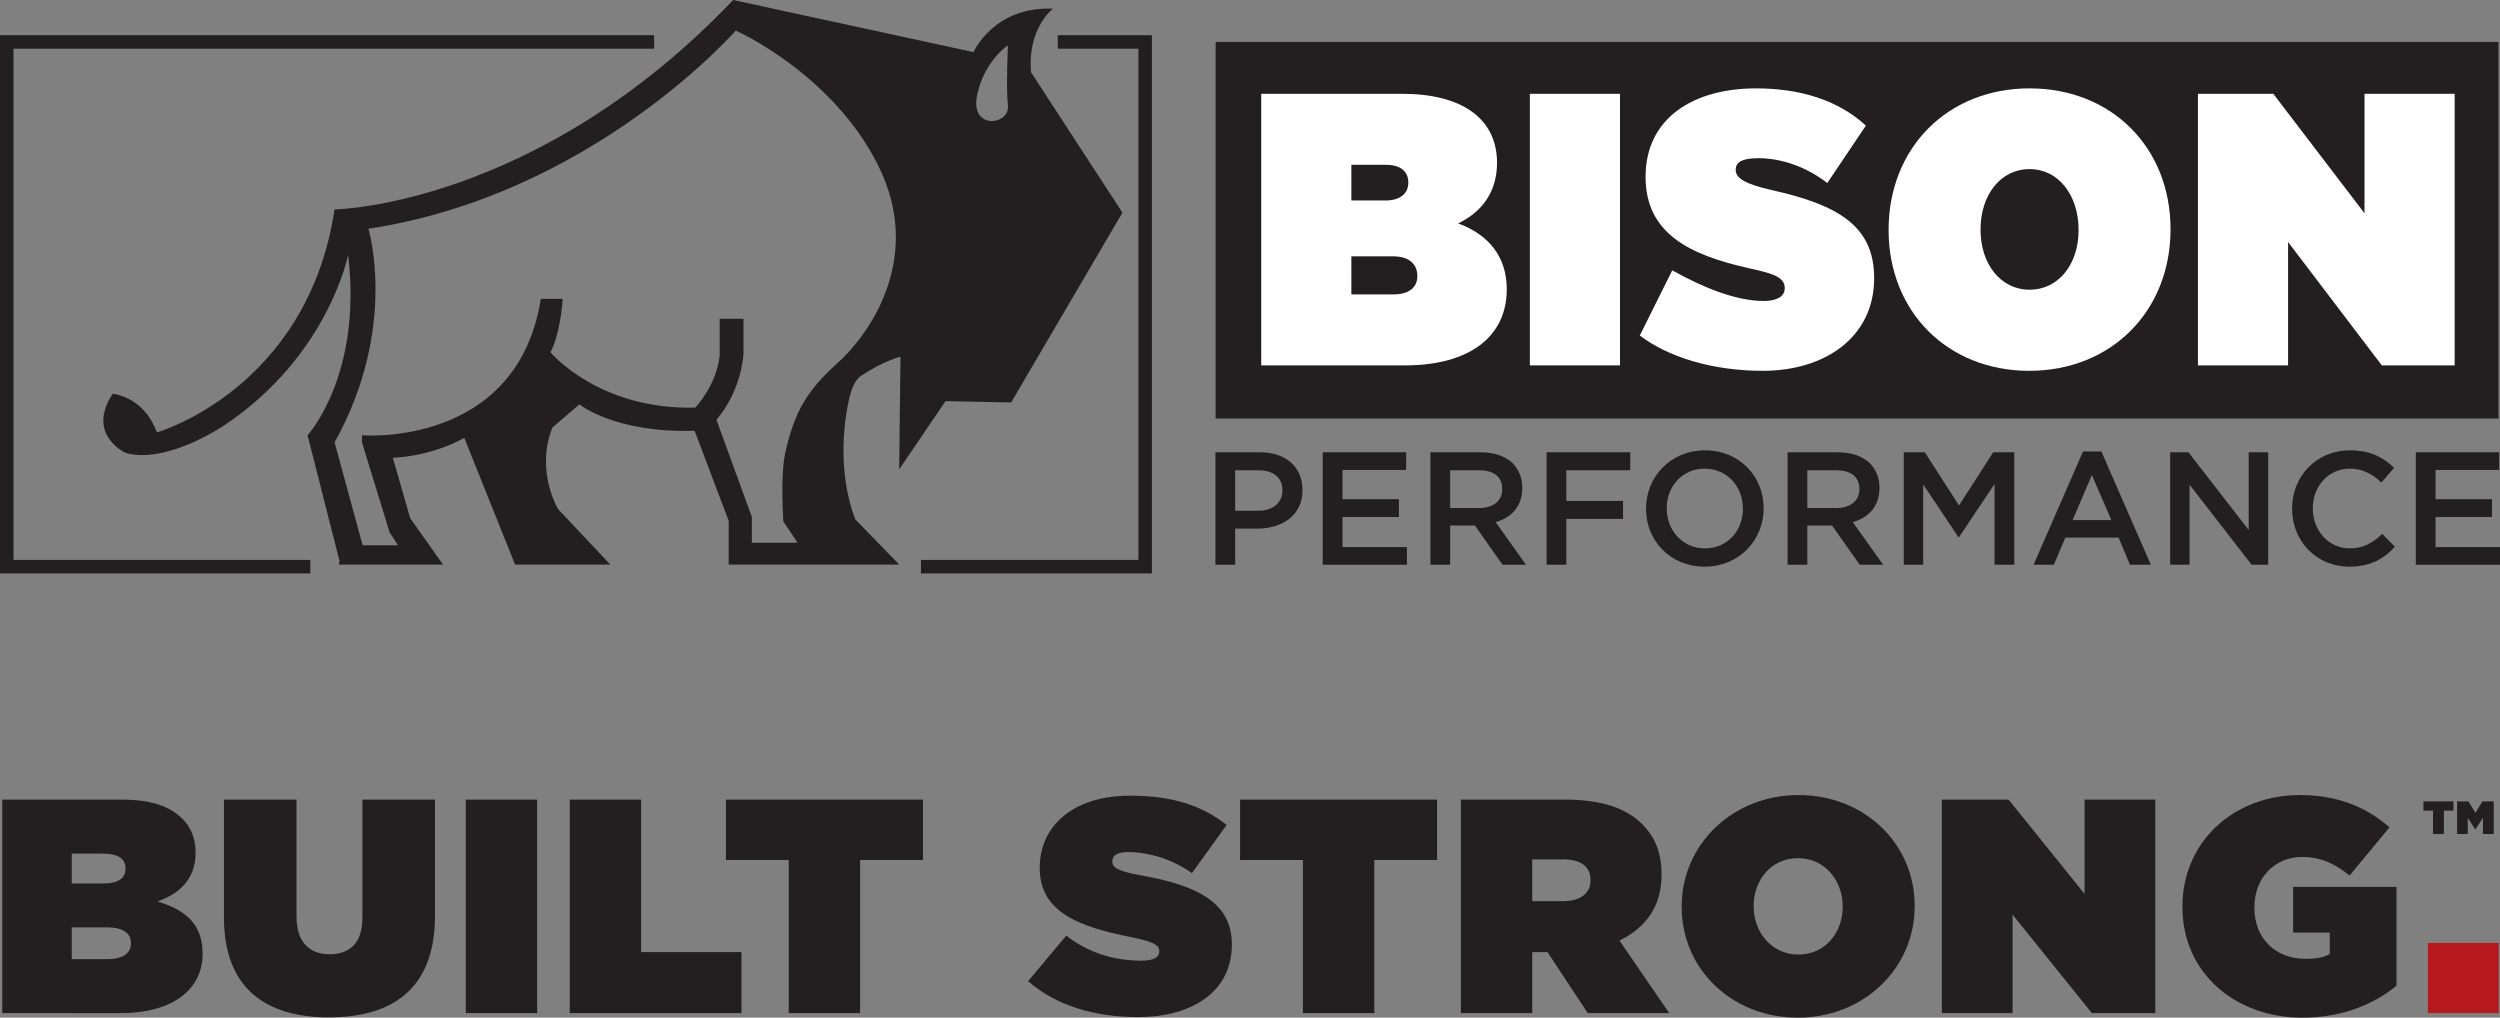
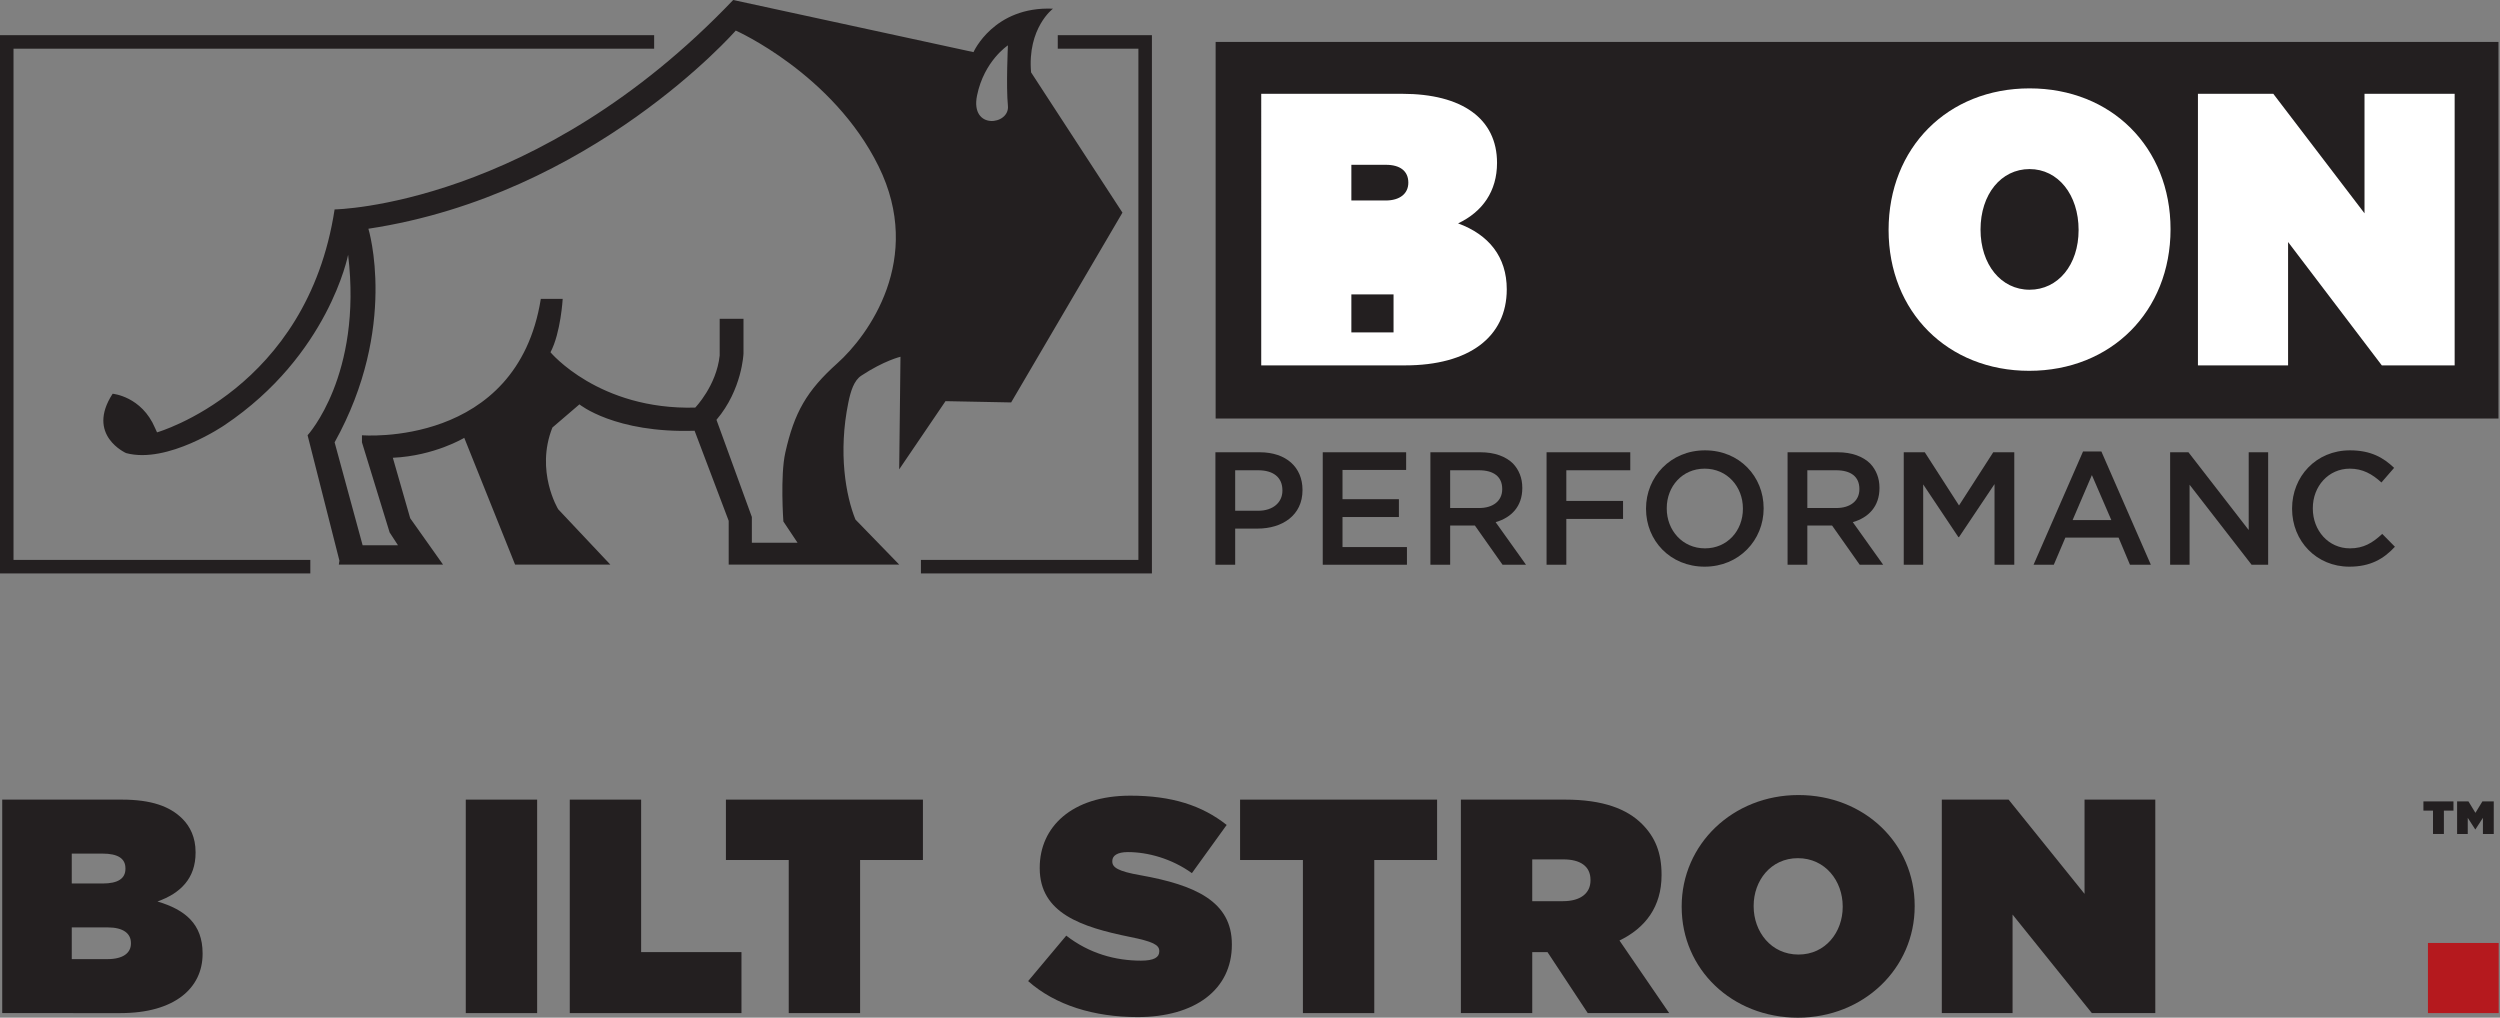
<svg xmlns="http://www.w3.org/2000/svg" id="Layer_2" viewBox="0 0 1306.244 531.733">
  <rect x="0" y="0" width="1306.244" height="531.733" fill="#808080" stroke="none" />
  <defs>
    <style>.cls-1{fill:#fff;}.cls-2{fill:none;stroke:#231f20;stroke-miterlimit:10;stroke-width:7.06px;}.cls-3{fill:#b5191e;}.cls-4{fill:#231f20;}</style>
  </defs>
  <g id="Layer_4">
    <g>
      <g>
        <path class="cls-4" d="M1.164,417.799H63.628c15.457,0,25.177,3.506,31.71,10.039,3.984,3.984,6.852,9.721,6.852,17.369v.318c0,13.386-7.808,21.193-19.918,25.496,14.5,4.303,23.584,11.792,23.584,27.09v.318c0,17.847-14.66,30.913-42.865,30.913H1.164v-111.544Zm64.376,35.854c0-5.099-3.984-7.648-11.951-7.648h-16.094v15.616h16.253c7.808,0,11.792-2.55,11.792-7.649v-.318Zm2.868,39.041c0-4.94-3.984-8.127-12.11-8.127h-18.803v16.572h18.644c8.127,0,12.27-3.188,12.27-8.127v-.318Z" />
-         <path class="cls-4" d="M117.007,479.308v-61.509h37.925v61.031c0,13.863,7.17,19.759,17.209,19.759,10.198,0,17.209-5.418,17.209-18.962v-61.828h37.925v60.712c0,38.085-22.149,53.063-55.453,53.063-33.145,0-54.815-15.298-54.815-52.267Z" />
        <path class="cls-4" d="M243.366,417.799h37.288v111.544h-37.288v-111.544Z" />
        <path class="cls-4" d="M297.702,417.799h37.287v79.674h52.425v31.87h-89.712v-111.544Z" />
        <path class="cls-4" d="M412.114,449.35h-32.826v-31.551h102.939v31.551h-32.826v79.993h-37.288v-79.993Z" />
        <path class="cls-4" d="M537.197,512.612l19.918-23.742c12.11,9.4,25.814,13.066,39.04,13.066,6.852,0,9.561-1.754,9.561-4.781v-.318c0-3.188-3.506-4.939-15.457-7.33-25.018-5.1-47.007-12.27-47.007-35.854v-.318c0-21.193,16.731-37.605,47.326-37.605,21.671,0,37.447,5.099,50.354,15.297l-18.166,25.177c-10.676-7.648-23.105-10.995-33.463-10.995-5.577,0-8.126,1.912-8.126,4.621v.318c0,3.028,2.868,5.1,14.819,7.172,28.523,5.099,47.645,13.703,47.645,36.012v.318c0,23.425-19.281,37.766-49.238,37.766-22.787,0-43.024-6.215-57.206-18.803Z" />
        <path class="cls-4" d="M680.766,449.35h-32.826v-31.551h102.939v31.551h-32.826v79.993h-37.287v-79.993Z" />
        <path class="cls-4" d="M763.306,417.799h54.496c19.919,0,32.349,4.94,40.156,12.748,6.852,6.853,10.198,14.979,10.198,26.452v.319c0,16.412-8.445,27.566-21.99,34.1l25.974,37.925h-42.546l-21.034-31.87h-7.967v31.87h-37.287v-111.544Zm53.381,53.063c8.924,0,14.342-3.983,14.342-10.836v-.318c0-7.171-5.418-10.677-14.183-10.677h-16.253v21.831h16.094Z" />
        <path class="cls-4" d="M878.672,473.89v-.318c0-32.348,26.611-58.162,61.03-58.162s60.711,25.337,60.711,57.843v.319c0,32.347-26.61,58.161-61.029,58.161s-60.712-25.336-60.712-57.843Zm84.136,0v-.318c0-13.226-9.083-25.177-23.424-25.177-14.183,0-23.105,11.791-23.105,24.857v.319c0,13.226,9.082,25.177,23.424,25.177,14.182,0,23.105-11.791,23.105-24.858Z" />
        <path class="cls-4" d="M1014.593,417.799h34.897l39.677,49.239v-49.239h36.969v111.544h-33.145l-41.43-51.47v51.47h-36.969v-111.544Z" />
-         <path class="cls-4" d="M1140.315,473.89v-.318c0-33.304,26.292-58.162,61.508-58.162,19.281,0,34.579,6.215,46.689,16.892l-20.875,25.176c-7.489-6.214-15.297-9.72-24.698-9.72-14.66,0-25.018,11.154-25.018,26.292v.318c0,15.936,10.995,26.611,26.61,26.611,6.374,0,9.721-.797,12.748-2.549v-11.154h-19.121v-23.902h54.019v51.629c-12.11,10.039-28.842,16.73-49.238,16.73-34.897,0-62.624-23.264-62.624-57.843Z" />
        <path class="cls-3" d="M1268.588,492.694h36.969v36.649h-36.969v-36.649Z" />
      </g>
      <g>
        <path class="cls-4" d="M1271.241,423.545h-5.007v-4.812h15.702v4.812h-5.008v12.203h-5.688v-12.203Z" />
        <path class="cls-4" d="M1283.828,418.733h5.931l3.646,5.979,3.646-5.979h5.931v17.016h-5.663v-8.436l-3.913,6.053h-.098l-3.913-6.053v8.436h-5.566v-17.016Z" />
      </g>
    </g>
    <g>
      <rect class="cls-4" x="635.161" y="21.91" width="670.291" height="196.769" />
      <path class="cls-4" d="M538.736,37.819c-2.017-23.196,11.43-33.281,11.43-33.281-30.928-1.345-41.517,22.692-41.517,22.692L383.089,0c-102.868,107.911-208.258,109.424-208.258,109.424-14.371,94.044-92.783,116.483-92.783,116.483l-1.009-2.212c-7.06-16.697-22.187-17.958-22.187-17.958-14.119,21.683,7.06,31.012,7.06,31.012,21.683,5.799,51.434-14.623,51.434-14.623,54.46-36.559,64.545-89.001,64.545-89.001,7.564,63.032-21.179,94.296-21.179,94.296l16.64,65.553-.315,2.017h54.439l-17.145-24.204-9.077-31.6c21.851-1.009,37.315-10.421,37.315-10.421l26.558,66.226h49.753l-27.23-28.911s-12.102-19.834-3.026-42.694l14.119-12.102s18.489,15.128,60.175,13.783l17.817,47.064v22.86h89.085l-22.86-23.532c-5.043-12.438-9.077-34.962-3.698-61.183,1.243-6.059,2.954-11.474,6.756-13.988,11.918-7.88,20.474-9.881,20.474-9.881l-.672,58.83,24.204-35.634,34.289,.672,58.158-99.17-47.736-73.285Zm-101.187,151.949c-16.136,14.455-22.523,25.759-27.23,46.728-2.715,12.096-1.009,35.97-1.009,35.97l7.396,11.094h-23.868v-13.447l-18.489-50.762c13.447-15.8,14.119-34.626,14.119-34.626v-18.153h-12.438v19.162c-1.681,15.8-12.774,27.23-12.774,27.23-50.426,1.345-75.638-28.911-75.638-28.911,5.379-10.085,6.387-27.902,6.387-27.902h-11.43c-12.438,77.992-93.455,71.268-93.455,71.268v3.698l14.455,47.064,4.37,6.723h-18.474l-14.639-53.787c33.449-60.175,17.649-111.609,17.649-111.609C309.468,101.86,384.434,15.968,384.434,15.968c0,0,50.762,22.523,74.63,70.932,23.868,48.409-5.379,88.413-21.515,102.868ZM510.498,49.921c3.698-18.153,16.136-26.221,16.136-26.221,0,0-1.009,21.515,0,31.6,1.008,10.085-19.834,12.774-16.136-5.379Z" />
      <g>
-         <path class="cls-1" d="M787.28,151.18c0,24.934-19.781,39.732-53.125,39.732h-75.166V49.013h73.659c31.272,0,49.546,12.974,49.546,36.083,0,14.798-7.535,25.542-20.346,31.624,16.013,5.878,25.433,17.433,25.433,34.461Zm-81.195-65.071v18.65h17.897c7.536,0,11.868-3.649,11.868-9.326,0-6.081-4.332-9.324-11.68-9.324h-18.085Zm22.041,67.707c8.101,0,12.434-3.649,12.434-9.528,0-6.487-4.521-10.339-12.434-10.339h-22.041v19.867h22.041Z" />
-         <path class="cls-1" d="M799.337,190.913V49.013h47.096V190.913h-47.096Z" />
-         <path class="cls-1" d="M856.793,175.304l16.955-34.056c15.259,8.513,32.78,16.014,47.85,16.014,5.84,0,10.927-1.825,10.927-6.69,0-5.878-6.217-7.703-19.216-10.541-30.519-6.892-53.502-18.041-53.502-47.638,0-31.016,25.432-46.219,57.646-46.219,22.607,0,42.764,5.878,57.458,19.46l-20.157,30.002c-10.927-8.514-24.114-12.974-35.794-12.974-7.158,0-12.057,1.216-12.057,6.081,0,4.257,4.521,7.299,18.65,10.541,34.663,7.703,53.69,18.65,53.69,46.016,0,31.016-25.809,48.449-58.212,48.449-26.939,0-49.922-7.501-64.24-18.447Z" />
+         <path class="cls-1" d="M787.28,151.18c0,24.934-19.781,39.732-53.125,39.732h-75.166V49.013h73.659c31.272,0,49.546,12.974,49.546,36.083,0,14.798-7.535,25.542-20.346,31.624,16.013,5.878,25.433,17.433,25.433,34.461Zm-81.195-65.071v18.65h17.897c7.536,0,11.868-3.649,11.868-9.326,0-6.081-4.332-9.324-11.68-9.324h-18.085Zm22.041,67.707h-22.041v19.867h22.041Z" />
        <path class="cls-1" d="M986.781,120.166c0-42.976,30.895-73.991,73.659-73.991s73.66,30.812,73.66,73.585c0,42.975-31.084,73.991-73.848,73.991-42.575,0-73.47-30.812-73.47-73.585Zm99.28,0c0-18.448-10.738-31.826-25.621-31.826-14.882,0-25.62,13.176-25.62,31.622,0,18.244,10.738,31.421,25.62,31.421,14.883,0,25.621-12.974,25.621-31.218Z" />
        <path class="cls-1" d="M1148.418,190.913V49.013h39.373l47.662,62.436V49.013h47.096V190.913h-38.054l-48.981-64.463v64.463h-47.096Z" />
      </g>
      <g>
        <path class="cls-4" d="M635.051,236.309h23.172c13.768,0,22.331,7.808,22.331,19.646v.167c0,13.098-10.494,20.065-23.507,20.065h-11.67v18.89h-10.326v-58.768Zm22.332,30.559c7.808,0,12.677-4.365,12.677-10.494v-.168c0-6.968-4.953-10.494-12.677-10.494h-12.006v21.156h12.006Z" />
        <path class="cls-4" d="M691.131,236.309h43.572v9.234h-33.246v15.28h29.468v9.318h-29.468v15.699h33.666v9.235h-43.992v-58.768Z" />
        <path class="cls-4" d="M747.378,236.309h26.193c7.389,0,13.182,2.183,16.959,5.877,3.106,3.273,4.869,7.556,4.869,12.677v.168c0,9.654-5.793,15.447-13.937,17.798l15.868,22.248h-12.258l-14.439-20.484h-12.93v20.484h-10.326v-58.768Zm25.438,29.132c7.388,0,12.089-3.778,12.089-9.822v-.168c0-6.381-4.449-9.739-12.173-9.739h-15.028v19.729h15.112Z" />
        <path class="cls-4" d="M808.075,236.309h43.74v9.402h-33.414v16.035h29.636v9.403h-29.636v23.927h-10.326v-58.768Z" />
        <path class="cls-4" d="M860.041,265.861v-.168c0-16.455,12.761-30.392,30.812-30.392,18.05,0,30.643,13.685,30.643,30.224v.168c0,16.455-12.761,30.392-30.811,30.392-18.051,0-30.644-13.685-30.644-30.224Zm50.624,0v-.168c0-11.418-8.228-20.82-19.98-20.82-11.67,0-19.813,9.234-19.813,20.652v.168c0,11.418,8.228,20.82,19.981,20.82,11.669,0,19.812-9.234,19.812-20.652Z" />
        <path class="cls-4" d="M934.002,236.309h26.193c7.389,0,13.182,2.183,16.959,5.877,3.106,3.273,4.869,7.556,4.869,12.677v.168c0,9.654-5.793,15.447-13.936,17.798l15.867,22.248h-12.258l-14.439-20.484h-12.93v20.484h-10.326v-58.768Zm25.438,29.132c7.388,0,12.089-3.778,12.089-9.822v-.168c0-6.381-4.449-9.739-12.173-9.739h-15.028v19.729h15.112Z" />
        <path class="cls-4" d="M994.698,236.309h10.998l17.882,27.789,17.883-27.789h10.998v58.768h-10.326v-42.145l-18.555,27.704h-.335l-18.387-27.536v41.977h-10.158v-58.768Z" />
        <path class="cls-4" d="M1088.388,235.889h9.571l25.857,59.188h-10.914l-5.96-14.188h-27.789l-6.045,14.188h-10.578l25.857-59.188Zm14.776,35.849l-10.158-23.508-10.075,23.508h20.233Z" />
        <path class="cls-4" d="M1133.889,236.309h9.571l31.482,40.634v-40.634h10.158v58.768h-8.647l-32.406-41.809v41.809h-10.158v-58.768Z" />
        <path class="cls-4" d="M1197.608,265.861v-.168c0-16.707,12.509-30.392,30.224-30.392,10.914,0,17.462,3.778,23.087,9.151l-6.632,7.64c-4.785-4.365-9.739-7.22-16.539-7.22-11.082,0-19.31,9.15-19.31,20.652v.168c0,11.502,8.144,20.82,19.394,20.82,7.136,0,11.838-2.854,16.875-7.556l6.632,6.717c-5.961,6.464-12.929,10.41-23.843,10.41-17.127,0-29.888-13.349-29.888-30.224Z" />
-         <path class="cls-4" d="M1262.252,236.309h43.572v9.234h-33.246v15.28h29.468v9.318h-29.468v15.699h33.666v9.235h-43.992v-58.768Z" />
      </g>
      <polyline class="cls-2" points="481.182 296.083 598.342 296.083 598.342 21.91 552.68 21.91" />
      <polyline class="cls-2" points="341.792 21.91 3.53 21.91 3.53 296.083 162.146 296.083" />
    </g>
  </g>
</svg>